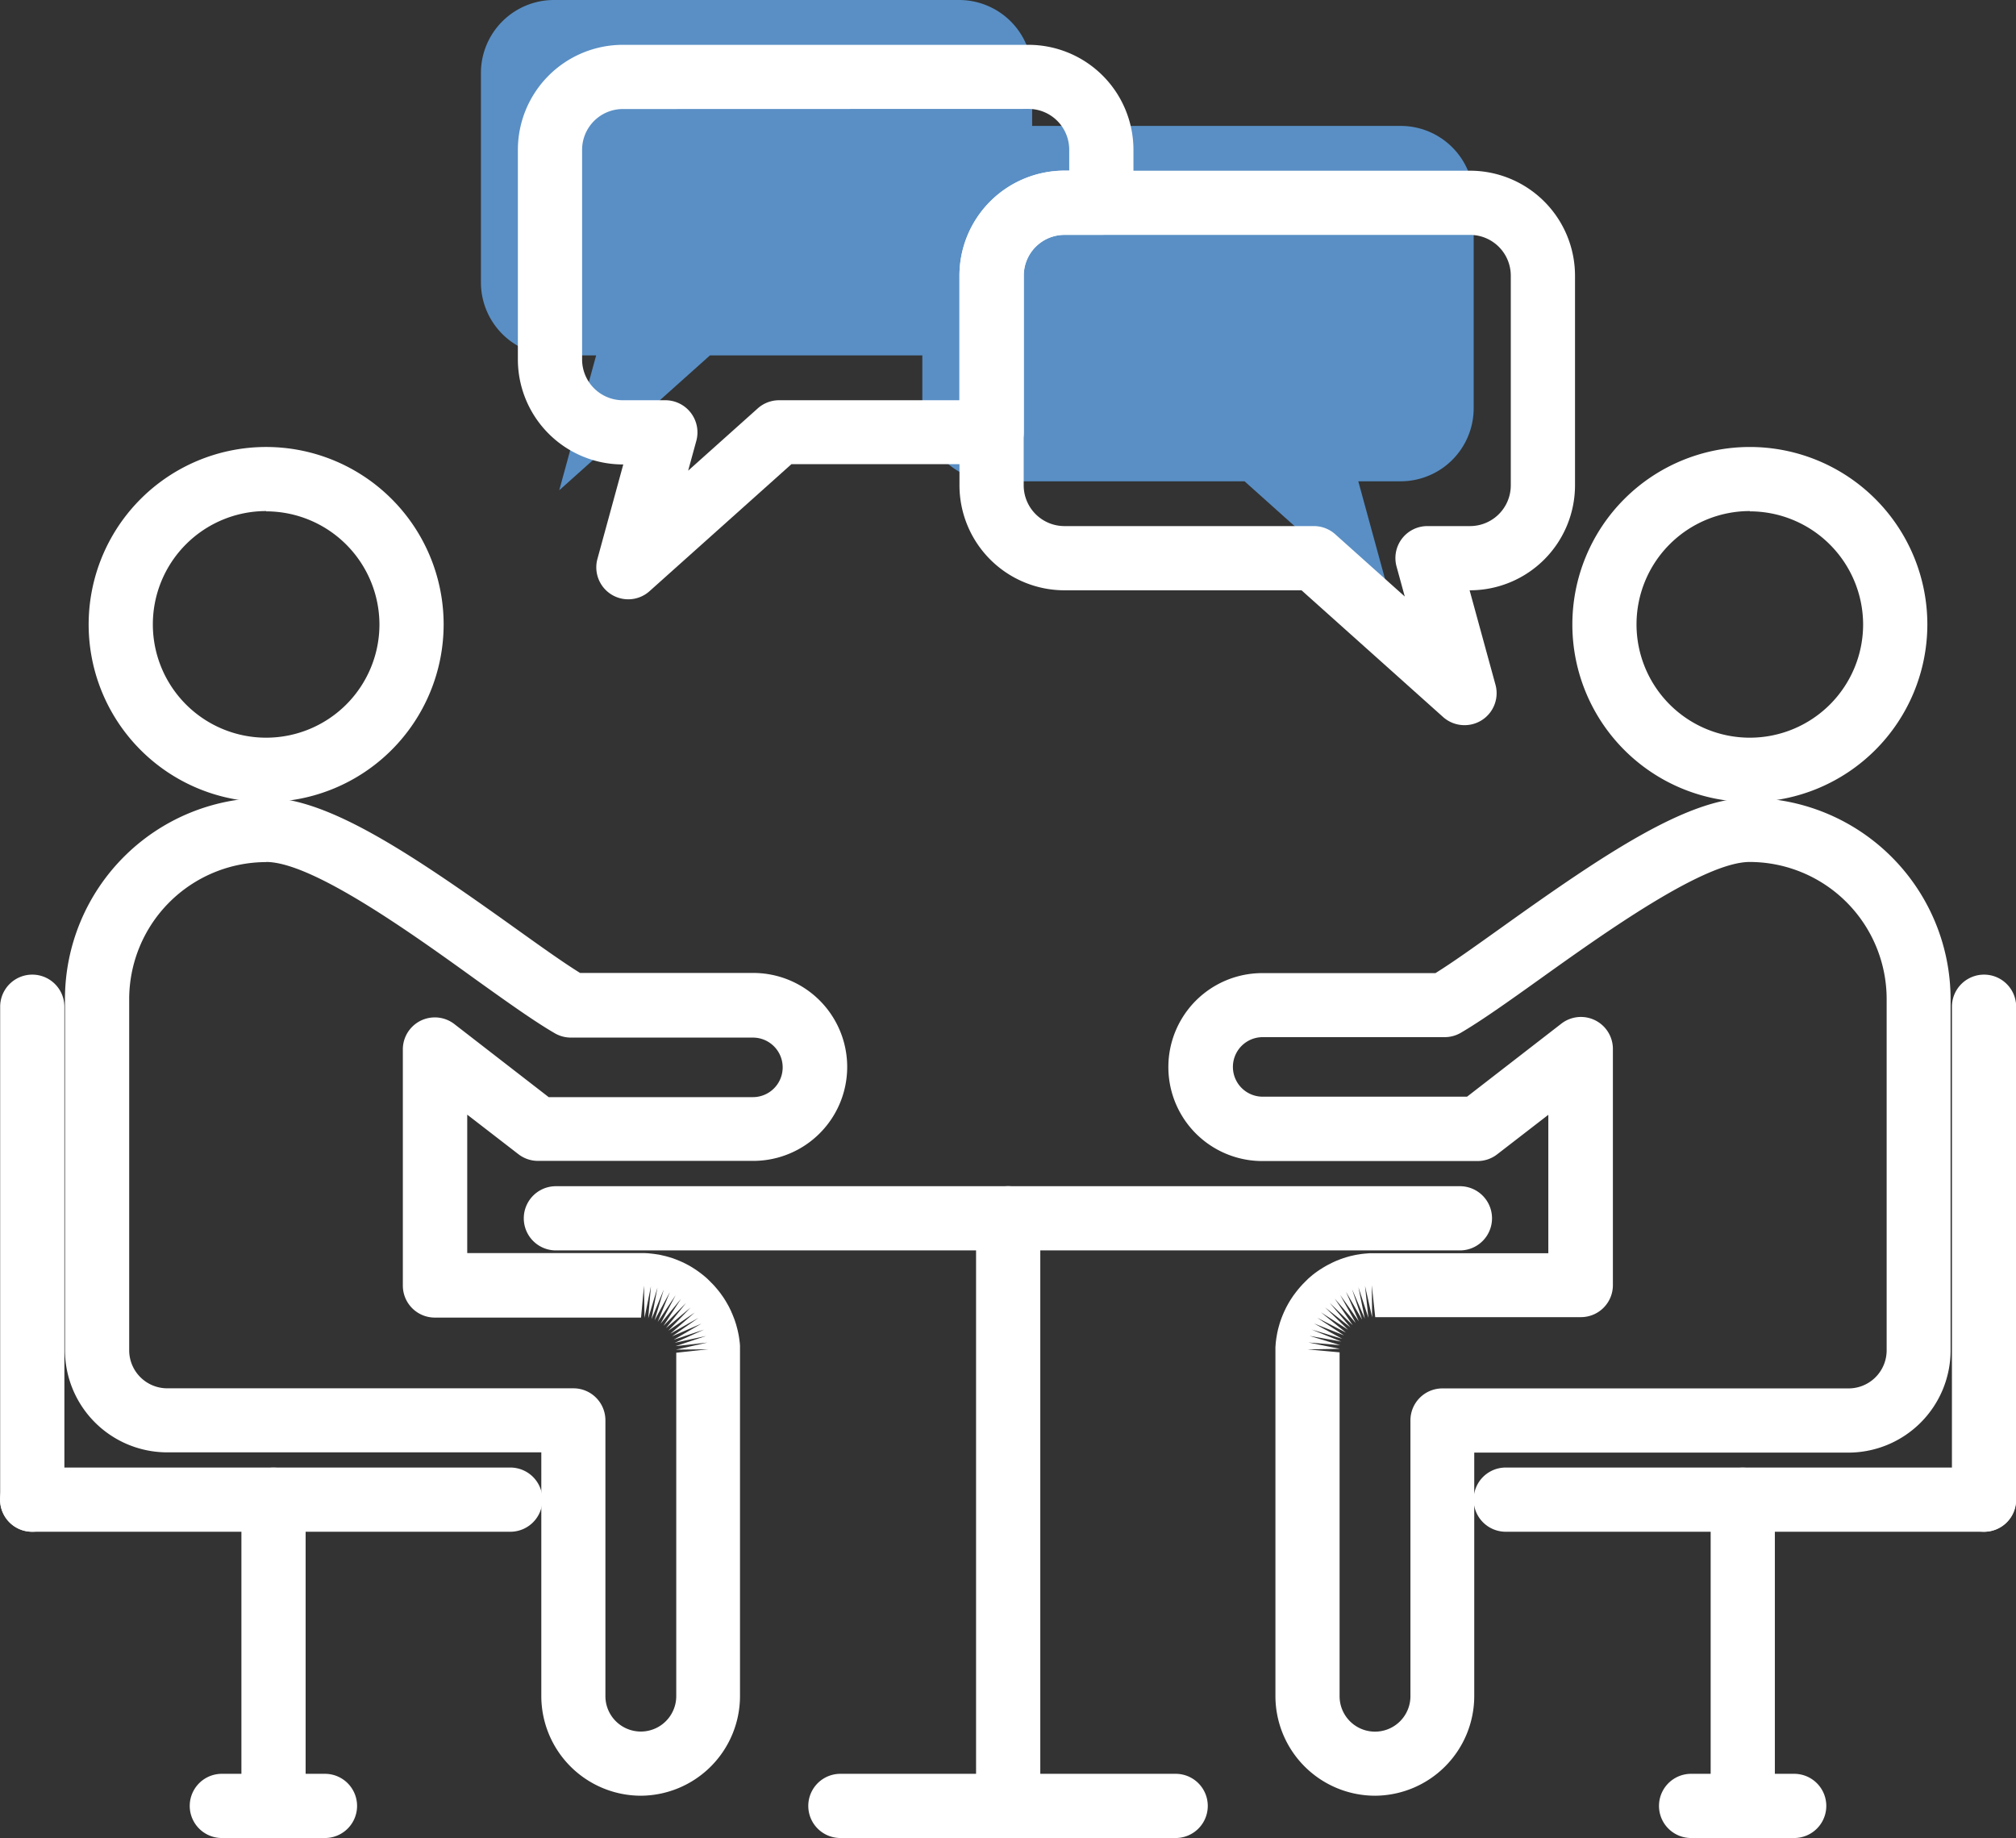
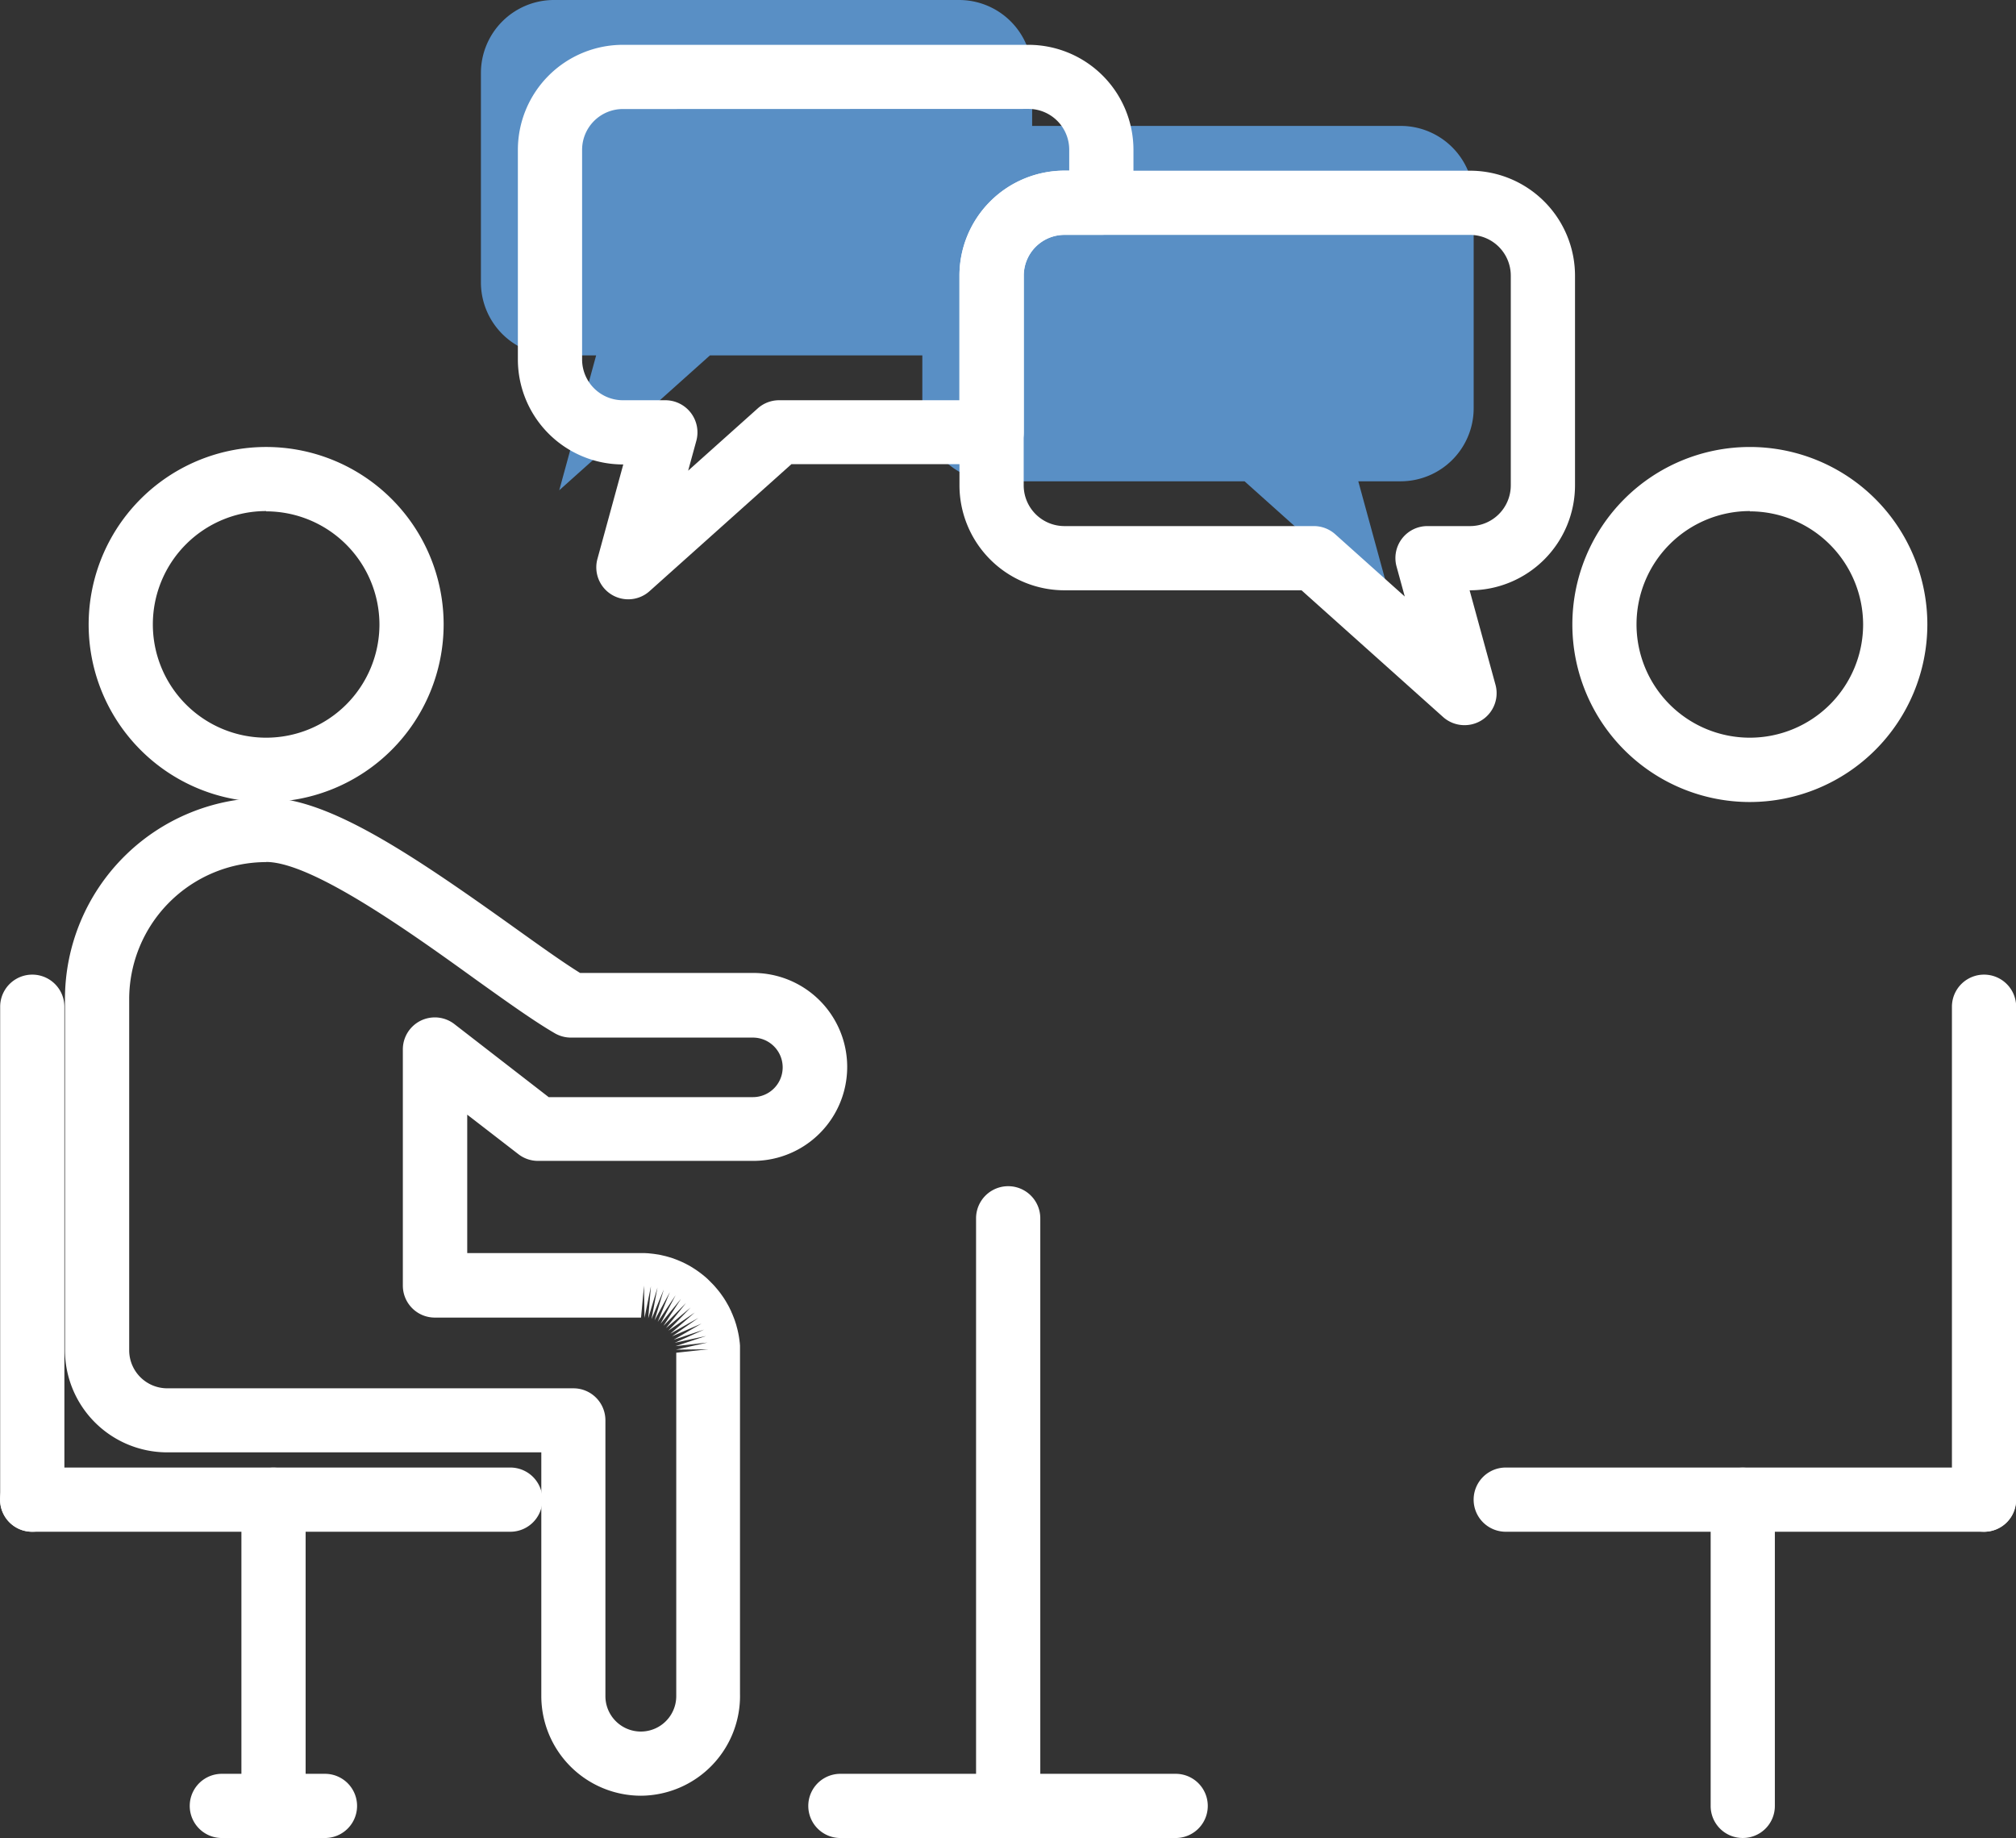
<svg xmlns="http://www.w3.org/2000/svg" width="63.06" height="57.486" viewBox="0 0 63.06 57.486">
  <rect x="0" y="0" width="63.06" height="57.486" fill="#333333" stroke="none" />
  <defs>
    <style>.a{fill:#598fc5;fill-rule:evenodd;}.b{fill:#fff;}</style>
  </defs>
  <g transform="translate(-265.67 -474.962)">
    <g transform="translate(280.709 474.962)">
      <path class="a" d="M289.174,474.962h12.689a2.285,2.285,0,0,1,2.279,2.279V478.9h11.532a2.285,2.285,0,0,1,2.279,2.278v6.559a2.285,2.285,0,0,1-2.279,2.278h-1.33l1.154,4.218-4.712-4.218h-7.8a2.285,2.285,0,0,1-2.279-2.278v-1.659h-6.644l-4.713,4.218,1.154-4.218h-1.33A2.285,2.285,0,0,1,286.9,483.8v-6.559A2.285,2.285,0,0,1,289.174,474.962Z" transform="translate(-286.896 -474.962)" />
    </g>
    <g transform="translate(265.67 476.364)">
      <g transform="translate(16.2)">
        <path class="b" d="M291.993,494.283a1,1,0,0,1-.969-1.269l.807-2.949h-.014a3.286,3.286,0,0,1-3.283-3.282v-6.559a3.286,3.286,0,0,1,3.283-3.283h12.689a3.286,3.286,0,0,1,3.283,3.283v1.659a1,1,0,0,1-1,1h-1.155a1.275,1.275,0,0,0-1.274,1.274v4.9a1,1,0,0,1-1,1H297.09l-4.427,3.962A1,1,0,0,1,291.993,494.283Zm-.176-15.334a1.276,1.276,0,0,0-1.274,1.275v6.559a1.276,1.276,0,0,0,1.274,1.274h1.33a1.005,1.005,0,0,1,.969,1.269l-.256.934,2.176-1.947a1,1,0,0,1,.67-.256h5.64v-3.9a3.286,3.286,0,0,1,3.283-3.282h.151v-.655a1.276,1.276,0,0,0-1.274-1.275Z" transform="translate(-288.535 -476.941)" />
      </g>
      <g transform="translate(30.012 3.937)">
        <path class="b" d="M323.825,499.839a1,1,0,0,1-.67-.256l-4.427-3.962h-7.416a3.286,3.286,0,0,1-3.283-3.282V485.78a3.286,3.286,0,0,1,3.283-3.282H324a3.286,3.286,0,0,1,3.283,3.282v6.559A3.286,3.286,0,0,1,324,495.621h-.014l.808,2.949a1,1,0,0,1-.969,1.269Zm-12.513-15.333a1.275,1.275,0,0,0-1.274,1.274v6.559a1.275,1.275,0,0,0,1.274,1.274h7.8a1,1,0,0,1,.67.255l2.176,1.948-.256-.934a1,1,0,0,1,.969-1.269H324a1.275,1.275,0,0,0,1.274-1.274V485.78A1.275,1.275,0,0,0,324,484.506Z" transform="translate(-308.029 -482.498)" />
      </g>
      <g transform="translate(16.387 35.698)">
-         <path class="b" d="M318.081,529.334H289.8a1,1,0,1,1,0-2.008h28.278a1,1,0,1,1,0,2.008Z" transform="translate(-288.799 -527.326)" />
-       </g>
+         </g>
      <g transform="translate(30.526 35.698)">
        <path class="b" d="M309.759,547.711a1,1,0,0,1-1-1V528.33a1,1,0,0,1,2.009,0v18.377A1,1,0,0,1,309.759,547.711Z" transform="translate(-308.754 -527.326)" />
      </g>
      <g transform="translate(2.774 12.583)">
        <path class="b" d="M275.137,505.8a5.552,5.552,0,1,1,5.551-5.552A5.558,5.558,0,0,1,275.137,505.8Zm0-9.1a3.544,3.544,0,1,0,3.543,3.543A3.547,3.547,0,0,0,275.137,496.709Z" transform="translate(-269.585 -494.701)" />
      </g>
      <g transform="translate(2.032 23.549)">
-         <path class="b" d="M286.555,541.39a3.12,3.12,0,0,1-3.117-3.116v-7.623h-11.7a3.2,3.2,0,0,1-3.2-3.2V516.471a6.3,6.3,0,0,1,6.294-6.293c1.928,0,4.535,1.753,7.744,4.046.817.584,1.537,1.1,2.075,1.433h5.416a2.939,2.939,0,0,1,0,5.878h-6.731a1,1,0,0,1-.615-.21l-1.6-1.236v4.329h5.523c.017,0,.142.006.159.009l.079.008.079.009.119.018c.013,0,.106.019.118.023l.13.03.093.026.113.035.1.036.067.026.07.029.077.034.106.052.088.046.071.04.1.063c.015.009.072.046.086.057l.063.044.091.069.079.063.061.052.056.051.1.1.059.06.051.055.095.111.049.061.044.058.085.12.04.062c.006.009.038.061.043.07s.065.113.072.126l.038.072c0,.006.05.1.052.11s.038.087.043.1.05.125.055.14l.026.073c0,.007.021.064.023.072l.021.072c0,.008.018.067.02.076s.017.069.019.078.014.066.016.074.013.068.015.077l.012.074c0,.011.011.074.011.085l.009.073.006.079c0,.009,0,.072,0,.08s0,.071,0,.079v10.807A3.119,3.119,0,0,1,286.555,541.39Zm-11.723-29.2a4.29,4.29,0,0,0-4.285,4.285v10.983a1.191,1.191,0,0,0,1.19,1.19h12.706a1,1,0,0,1,1,1v8.627a1.108,1.108,0,0,0,2.216,0v-10.74l1-.108-1.006.011.984-.222-1,.113.956-.319-.982.214.92-.413-.954.319.873-.507-.923.4.826-.577-.877.492.762-.66-.829.568.7-.725-.772.645.628-.788-.706.716.549-.845-.638.777.47-.891-.56.835.38-.933-.479.884.289-.965-.386.929.188-.99-.29.963.084-1-.2.986-.016-1.008-.093,1h-6.45a1,1,0,0,1-1-1v-7.38a1,1,0,0,1,1.619-.794l2.943,2.279h6.388a.931.931,0,0,0,0-1.862h-5.694a1.008,1.008,0,0,1-.5-.134c-.639-.37-1.484-.973-2.463-1.673C279.361,514.4,276.269,512.186,274.832,512.186Z" transform="translate(-268.538 -510.178)" />
+         <path class="b" d="M286.555,541.39a3.12,3.12,0,0,1-3.117-3.116v-7.623h-11.7a3.2,3.2,0,0,1-3.2-3.2V516.471a6.3,6.3,0,0,1,6.294-6.293c1.928,0,4.535,1.753,7.744,4.046.817.584,1.537,1.1,2.075,1.433h5.416a2.939,2.939,0,0,1,0,5.878h-6.731a1,1,0,0,1-.615-.21l-1.6-1.236v4.329h5.523c.017,0,.142.006.159.009l.079.008.079.009.119.018c.013,0,.106.019.118.023l.13.03.093.026.113.035.1.036.067.026.07.029.077.034.106.052.088.046.071.04.1.063c.015.009.072.046.086.057l.063.044.091.069.079.063.061.052.056.051.1.1.059.06.051.055.095.111.049.061.044.058.085.12.04.062c.006.009.038.061.043.07s.065.113.072.126l.038.072c0,.006.05.1.052.11s.038.087.043.1.05.125.055.14l.026.073c0,.007.021.064.023.072l.021.072c0,.008.018.067.02.076s.017.069.019.078.014.066.016.074.013.068.015.077l.012.074c0,.011.011.074.011.085l.009.073.006.079s0,.071,0,.079v10.807A3.119,3.119,0,0,1,286.555,541.39Zm-11.723-29.2a4.29,4.29,0,0,0-4.285,4.285v10.983a1.191,1.191,0,0,0,1.19,1.19h12.706a1,1,0,0,1,1,1v8.627a1.108,1.108,0,0,0,2.216,0v-10.74l1-.108-1.006.011.984-.222-1,.113.956-.319-.982.214.92-.413-.954.319.873-.507-.923.4.826-.577-.877.492.762-.66-.829.568.7-.725-.772.645.628-.788-.706.716.549-.845-.638.777.47-.891-.56.835.38-.933-.479.884.289-.965-.386.929.188-.99-.29.963.084-1-.2.986-.016-1.008-.093,1h-6.45a1,1,0,0,1-1-1v-7.38a1,1,0,0,1,1.619-.794l2.943,2.279h6.388a.931.931,0,0,0,0-1.862h-5.694a1.008,1.008,0,0,1-.5-.134c-.639-.37-1.484-.973-2.463-1.673C279.361,514.4,276.269,512.186,274.832,512.186Z" transform="translate(-268.538 -510.178)" />
      </g>
      <g transform="translate(0 44.497)">
        <path class="b" d="M281.633,541.753H266.675a1,1,0,1,1,0-2.008h14.958a1,1,0,0,1,0,2.008Z" transform="translate(-265.67 -539.745)" />
      </g>
      <g transform="translate(7.547 44.497)">
        <path class="b" d="M277.326,551.331a1,1,0,0,1-1-1v-9.578a1,1,0,0,1,2.009,0v9.578A1,1,0,0,1,277.326,551.331Z" transform="translate(-276.322 -539.745)" />
      </g>
      <g transform="translate(5.934 54.076)">
        <path class="b" d="M278.276,555.272H275.05a1,1,0,1,1,0-2.008h3.226a1,1,0,1,1,0,2.008Z" transform="translate(-274.045 -553.264)" />
      </g>
      <g transform="translate(0 29.081)">
        <path class="b" d="M266.675,535.41a1,1,0,0,1-1-1V518.99a1,1,0,0,1,2.009,0v15.417A1,1,0,0,1,266.675,535.41Z" transform="translate(-265.67 -517.986)" />
      </g>
      <g transform="translate(49.183 12.583)">
        <path class="b" d="M340.639,505.8a5.552,5.552,0,1,1,5.552-5.552A5.558,5.558,0,0,1,340.639,505.8Zm0-9.1a3.544,3.544,0,1,0,3.543,3.543A3.547,3.547,0,0,0,340.639,496.709Z" transform="translate(-335.087 -494.701)" />
      </g>
      <g transform="translate(36.561 23.549)">
-         <path class="b" d="M323.723,541.39a3.12,3.12,0,0,1-3.117-3.116v-10.74c0-.013,0-.079,0-.093s0-.071,0-.079l.006-.081.006-.074.011-.085c0-.007.009-.067.011-.074s.011-.068.013-.077l.014-.074.018-.079c0-.009.017-.068.019-.075s.038-.135.043-.151.047-.135.05-.142.025-.064.028-.072l.047-.111.04-.084c.006-.013.035-.072.042-.085l.058-.106.051-.086.04-.062.04-.06c.006-.009.04-.058.047-.066s.067-.091.071-.094l.061-.077.052-.061.081-.09.073-.074c.01-.011.094-.09.1-.1l.061-.053.084-.071.082-.063.066-.047.067-.046.118-.074.067-.04.077-.042.118-.06.074-.035.075-.033.137-.054.077-.027.113-.035.1-.028.156-.035.079-.014.118-.018.107-.012c.018,0,.142-.012.159-.012l.079,0h5.5v-4.329l-1.6,1.236a1,1,0,0,1-.615.21h-6.731a2.939,2.939,0,1,1,0-5.878h5.416c.539-.334,1.258-.849,2.076-1.433,3.208-2.293,5.816-4.046,7.743-4.046a6.3,6.3,0,0,1,6.294,6.293v10.983a3.2,3.2,0,0,1-3.2,3.2h-11.7v7.623A3.119,3.119,0,0,1,323.723,541.39Zm-2.088-14.176.986.2-1.008.016,1,.093v10.755a1.108,1.108,0,0,0,2.216,0v-8.627a1,1,0,0,1,1-1h12.706a1.191,1.191,0,0,0,1.19-1.19V516.471a4.29,4.29,0,0,0-4.285-4.285c-1.437,0-4.53,2.21-6.576,3.672-.979.7-1.824,1.3-2.463,1.673a1.008,1.008,0,0,1-.5.134h-5.694a.931.931,0,0,0,0,1.862H326.6l2.943-2.279a1,1,0,0,1,1.619.794v7.38a1,1,0,0,1-1,1h-6.434l-.108-1,.011,1.005-.223-.983.106,1-.312-.958.2.985-.4-.923.316.955-.505-.874.4.921-.583-.823.488.879-.657-.764.563.833-.72-.7.649.768-.793-.625.72.7-.849-.545.781.632-.9-.464.84.552-.938-.372.883.479-.964-.291.932.377-.994-.178.962.291Z" transform="translate(-317.272 -510.178)" />
-       </g>
+         </g>
      <g transform="translate(46.094 44.497)">
        <path class="b" d="M346.689,541.753H331.732a1,1,0,1,1,0-2.008h14.957a1,1,0,1,1,0,2.008Z" transform="translate(-330.727 -539.745)" />
      </g>
      <g transform="translate(53.505 44.497)">
        <path class="b" d="M342.192,551.331a1,1,0,0,1-1-1v-9.578a1,1,0,0,1,2.008,0v9.578A1,1,0,0,1,342.192,551.331Z" transform="translate(-341.188 -539.745)" />
      </g>
      <g transform="translate(51.892 54.076)">
-         <path class="b" d="M343.141,555.272h-3.225a1,1,0,1,1,0-2.008h3.225a1,1,0,1,1,0,2.008Z" transform="translate(-338.911 -553.264)" />
-       </g>
+         </g>
      <g transform="translate(61.052 29.081)">
        <path class="b" d="M352.843,535.41a1,1,0,0,1-1-1V518.99a1,1,0,0,1,2.009,0v15.417A1,1,0,0,1,352.843,535.41Z" transform="translate(-351.839 -517.986)" />
      </g>
      <g transform="translate(25.282 54.076)">
        <path class="b" d="M312.846,555.272H302.358a1,1,0,1,1,0-2.008h10.488a1,1,0,1,1,0,2.008Z" transform="translate(-301.353 -553.264)" />
      </g>
    </g>
  </g>
</svg>